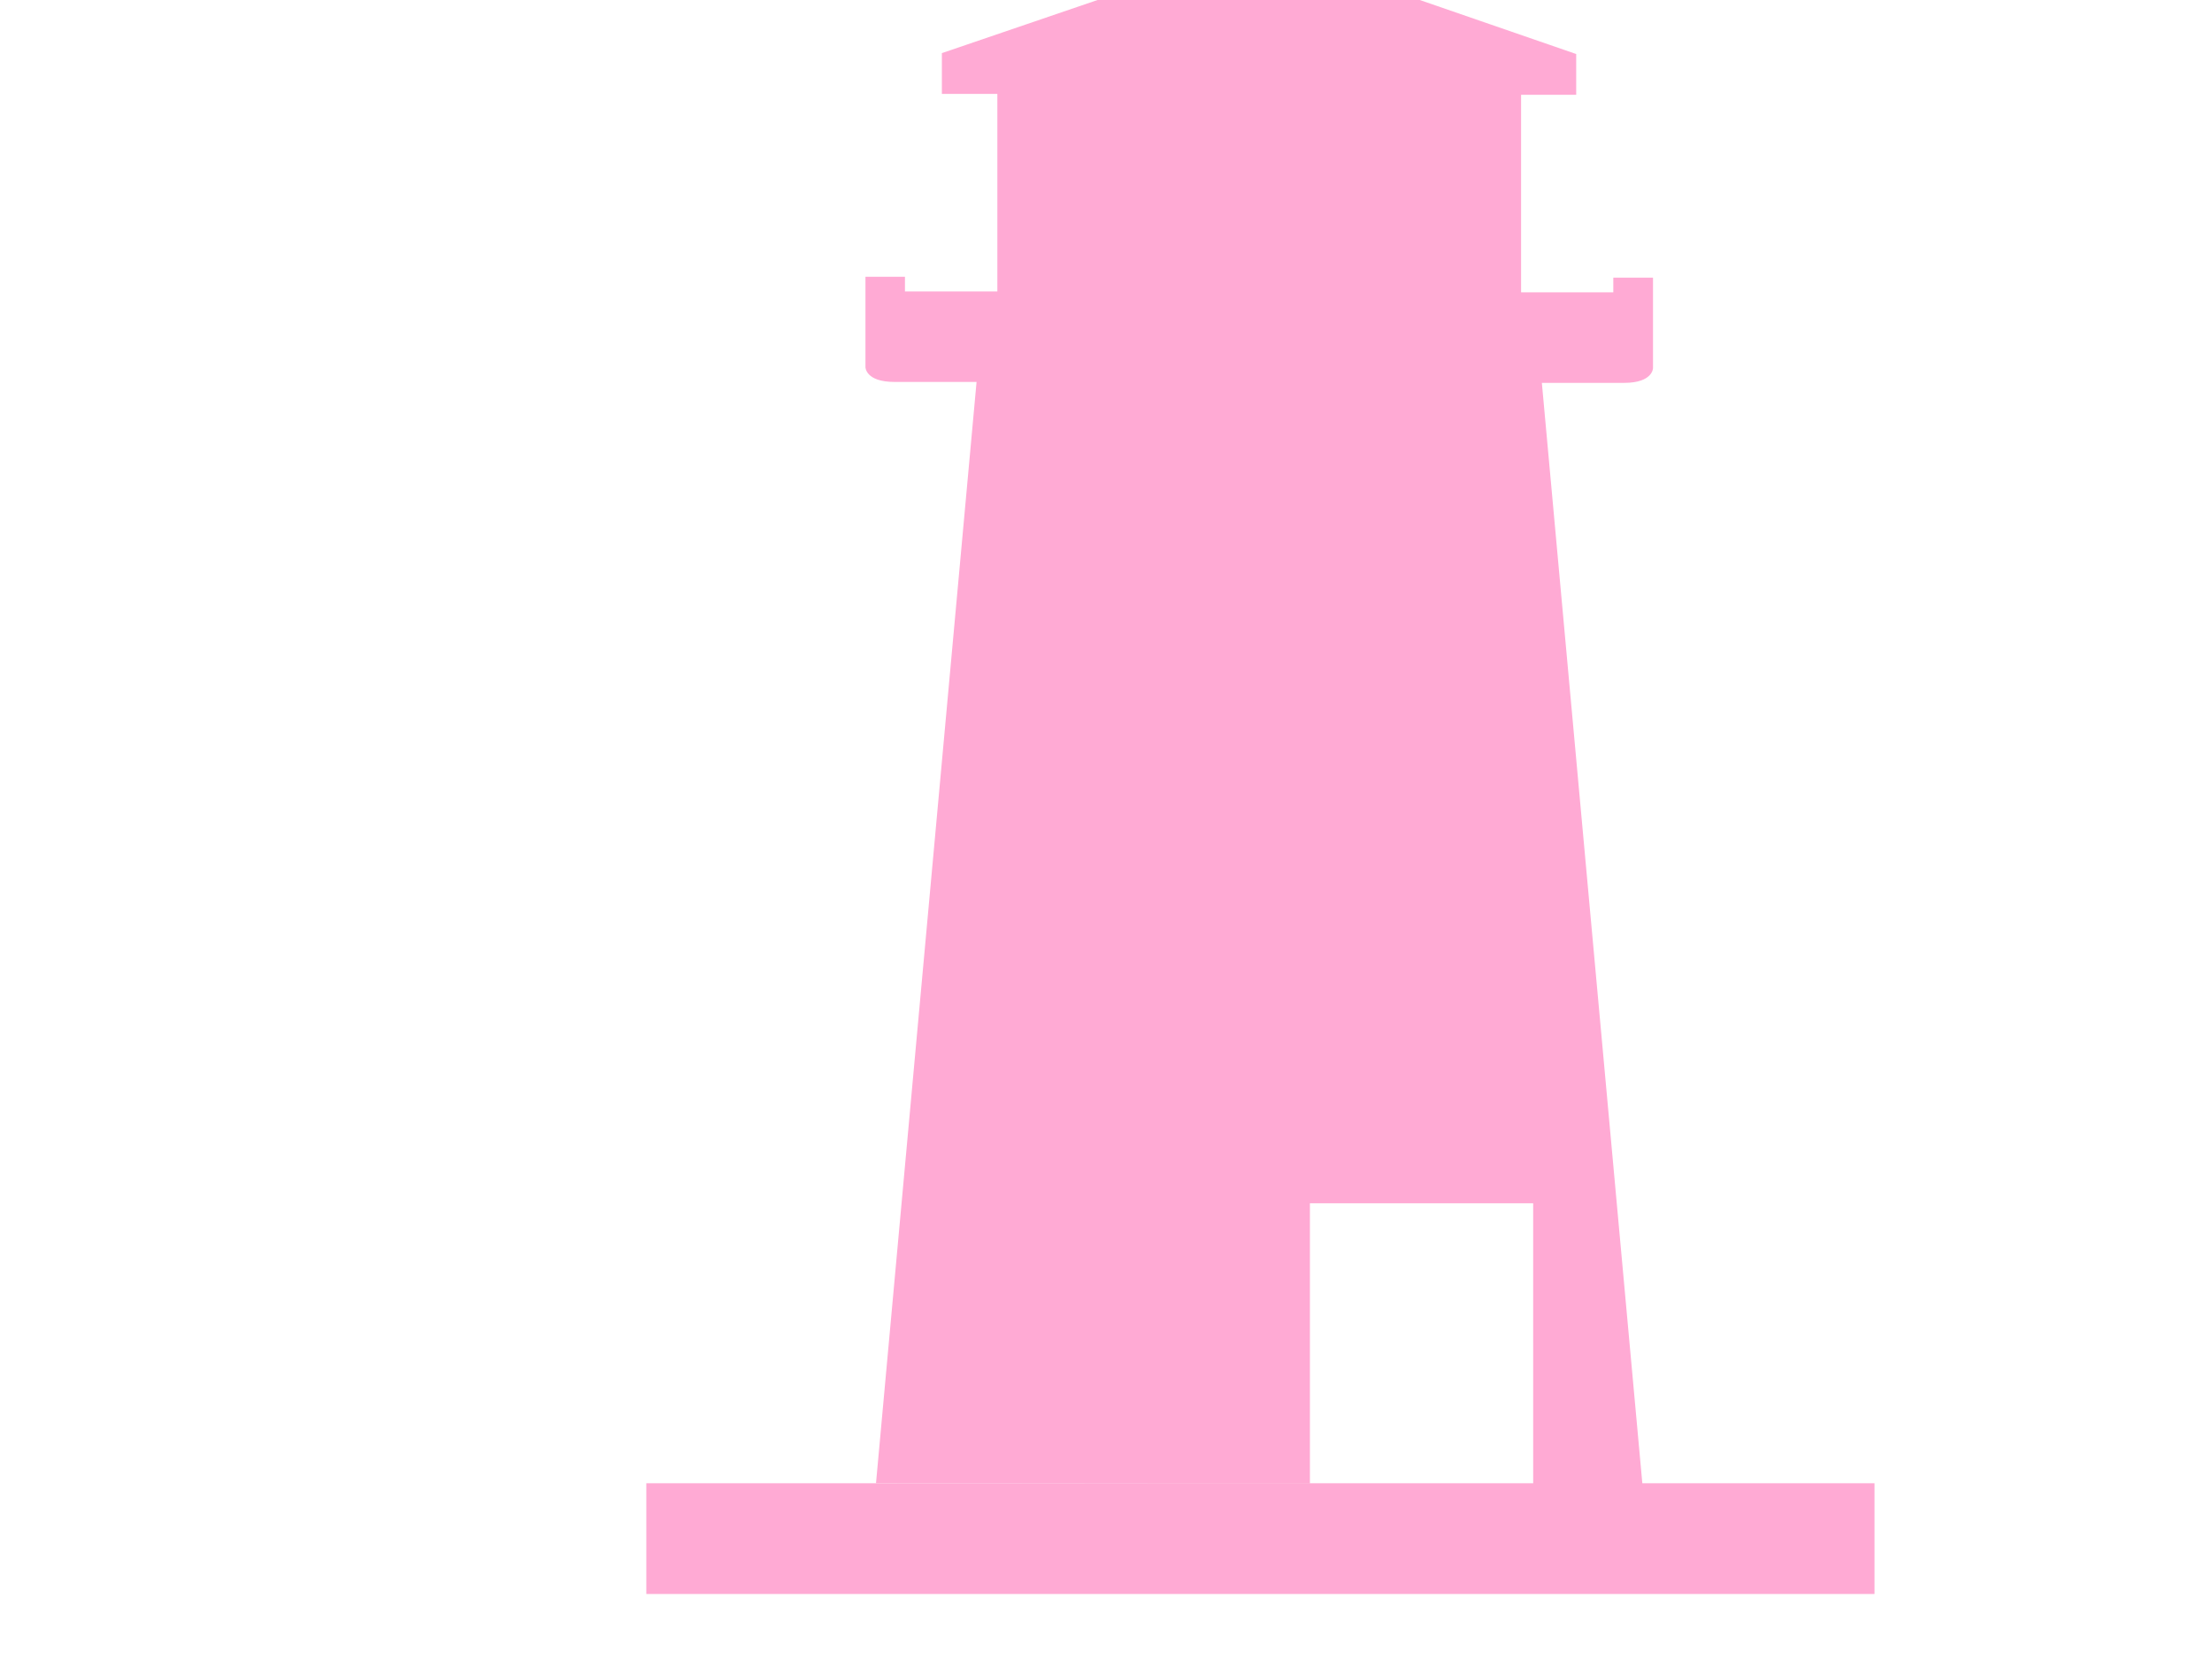
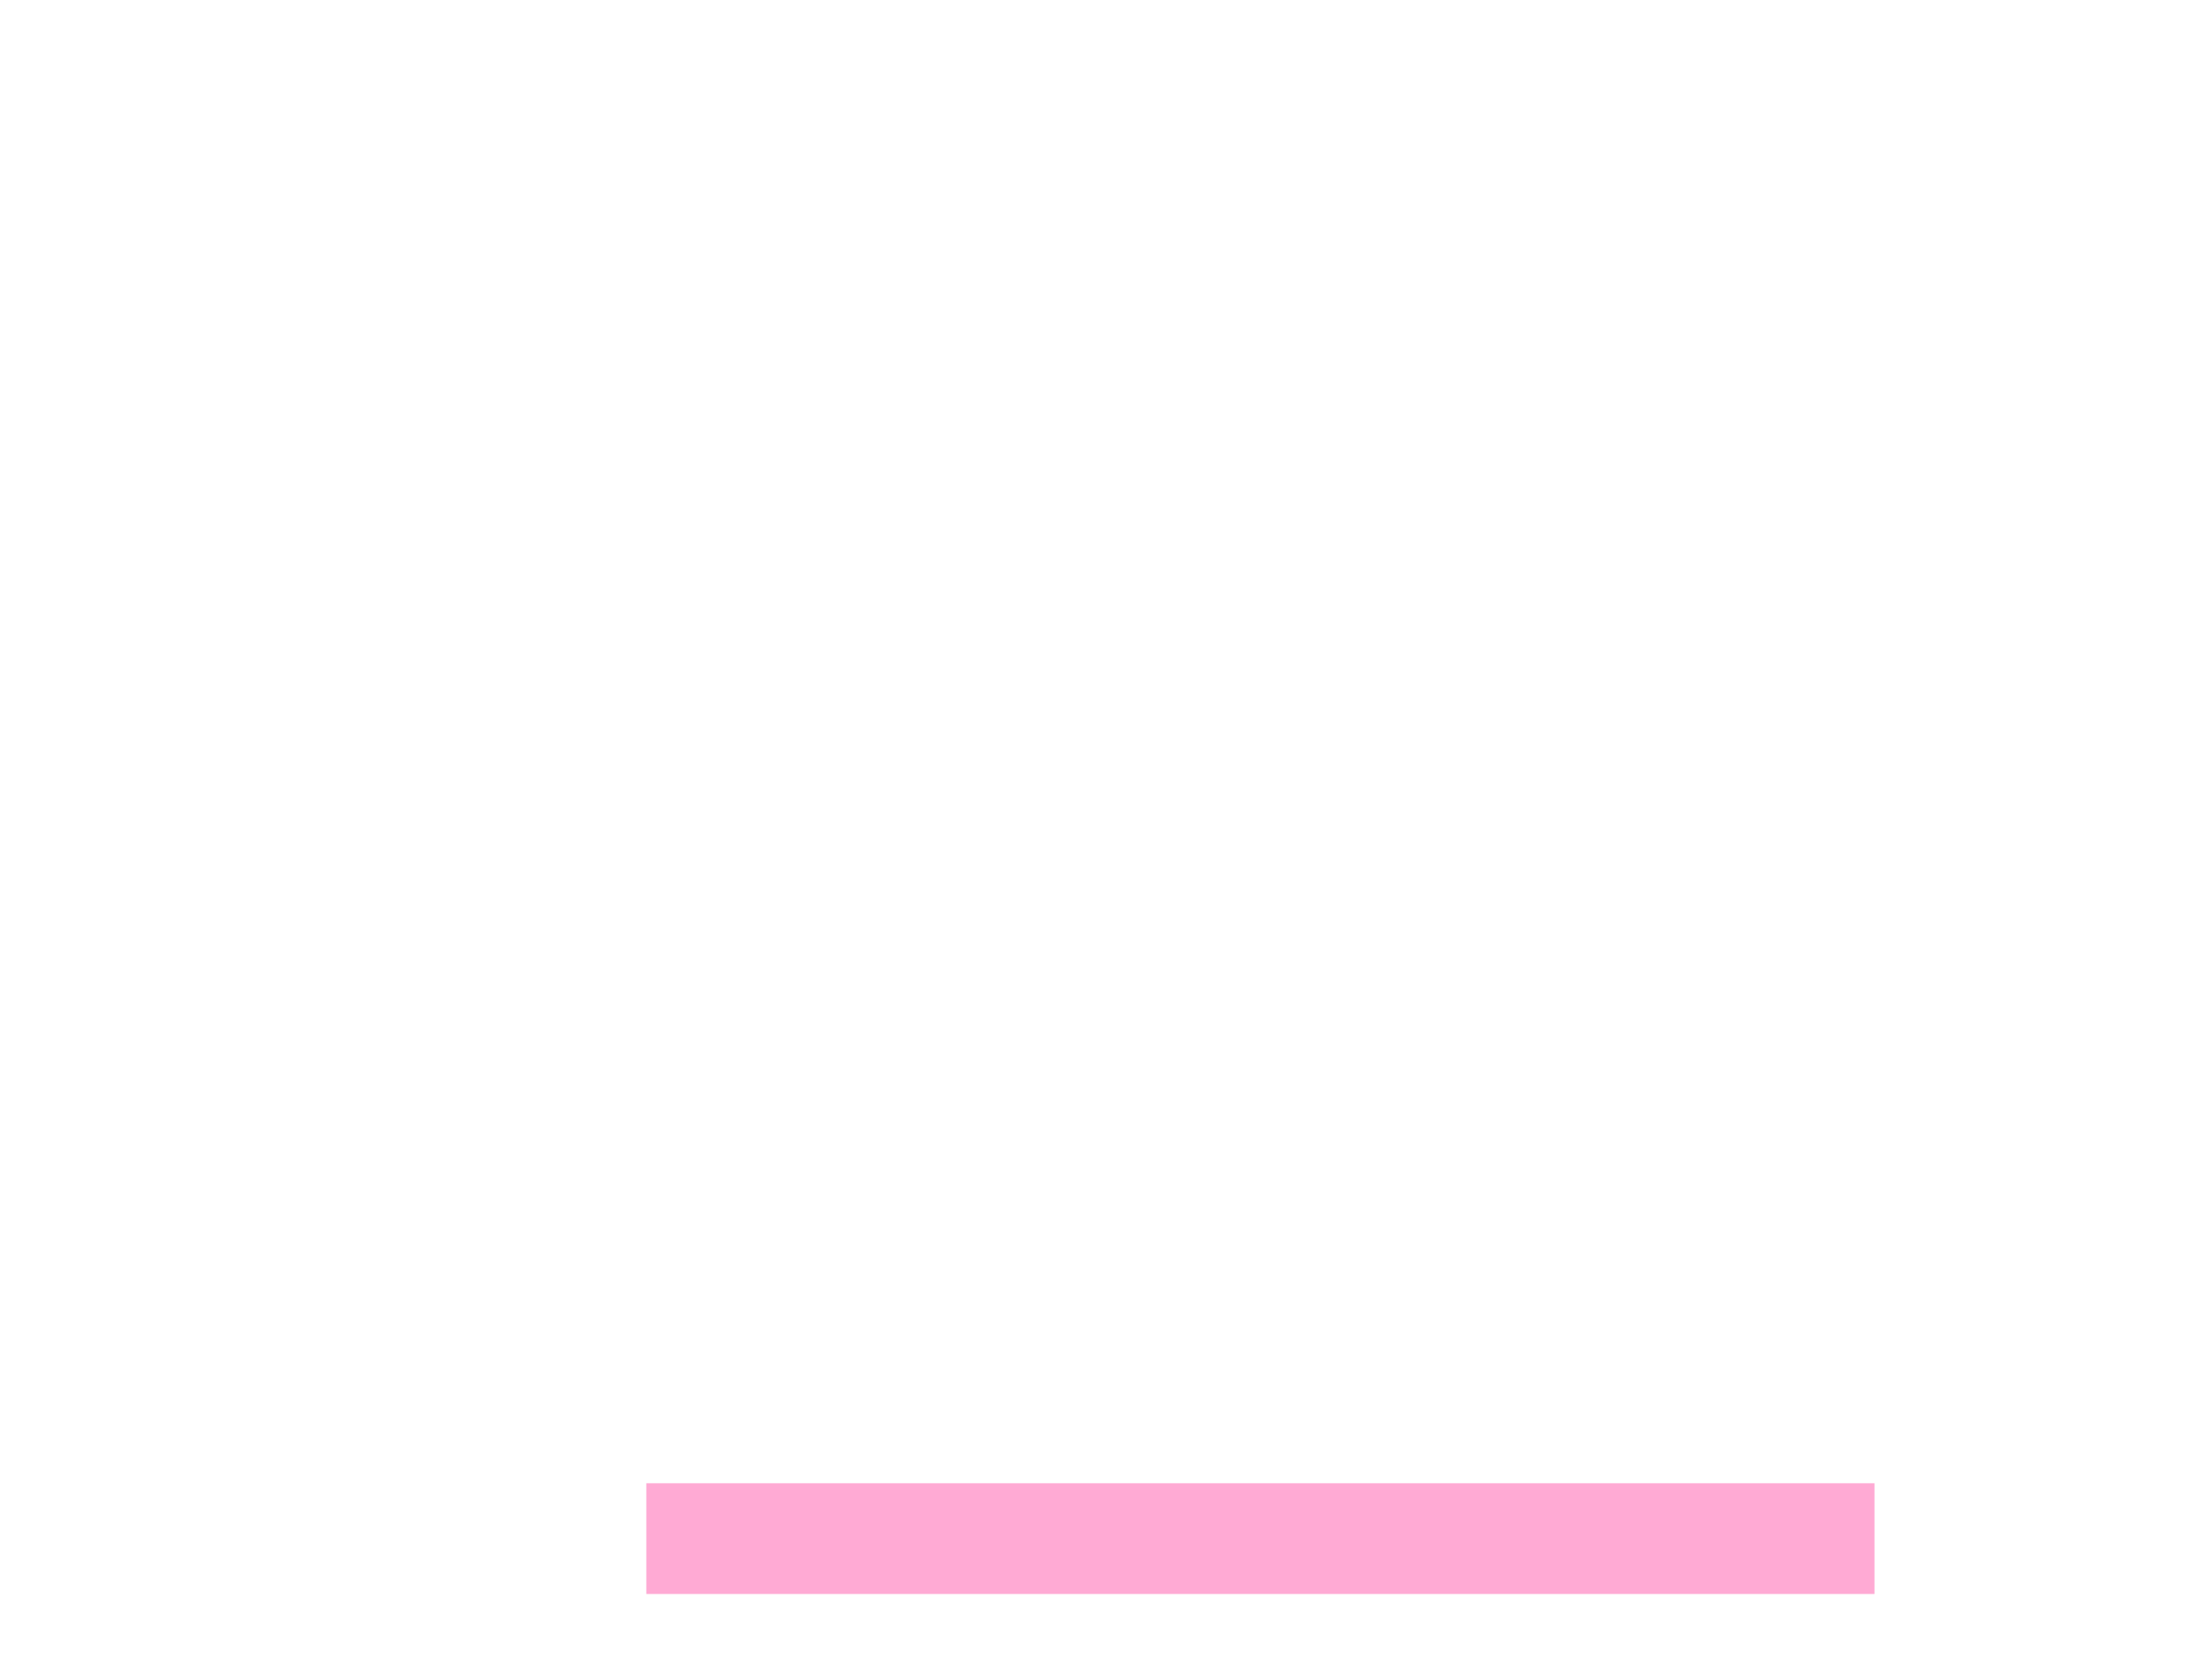
<svg xmlns="http://www.w3.org/2000/svg" width="640" height="480">
  <title>black lighthouse</title>
  <g>
    <title>Layer 1</title>
    <g id="svg_1">
-       <path d="m443.597,429.373l31.599,0l-29.089,-318.598l23.824,0c8.333,0 8.333,-4.277 8.333,-4.277l0,-26.158l-11.485,0l0,4.249l-26.681,0l0,-57.155l15.947,0l0,-11.803l-91.593,-31.631l-91.939,31.369l0,11.798l16.05,0l0,57.155l-26.732,0l0,-4.244l-11.427,0l0,26.158c0,0 0,4.272 8.423,4.272l23.722,0l-29.095,318.636l110.994,0.105l14.548,0l0,-81.108l64.597,0l0.006,81.232l0,0l0,0z" fill="#ffaad4" id="svg_2" />
      <g id="svg_3">
        <rect height="32.04" width="355.354" y="429.15" x="187" fill="#ffaad4" id="svg_4" />
        <path d="m390.935,445.11" fill="#ffaad4" id="svg_5" />
      </g>
    </g>
  </g>
</svg>